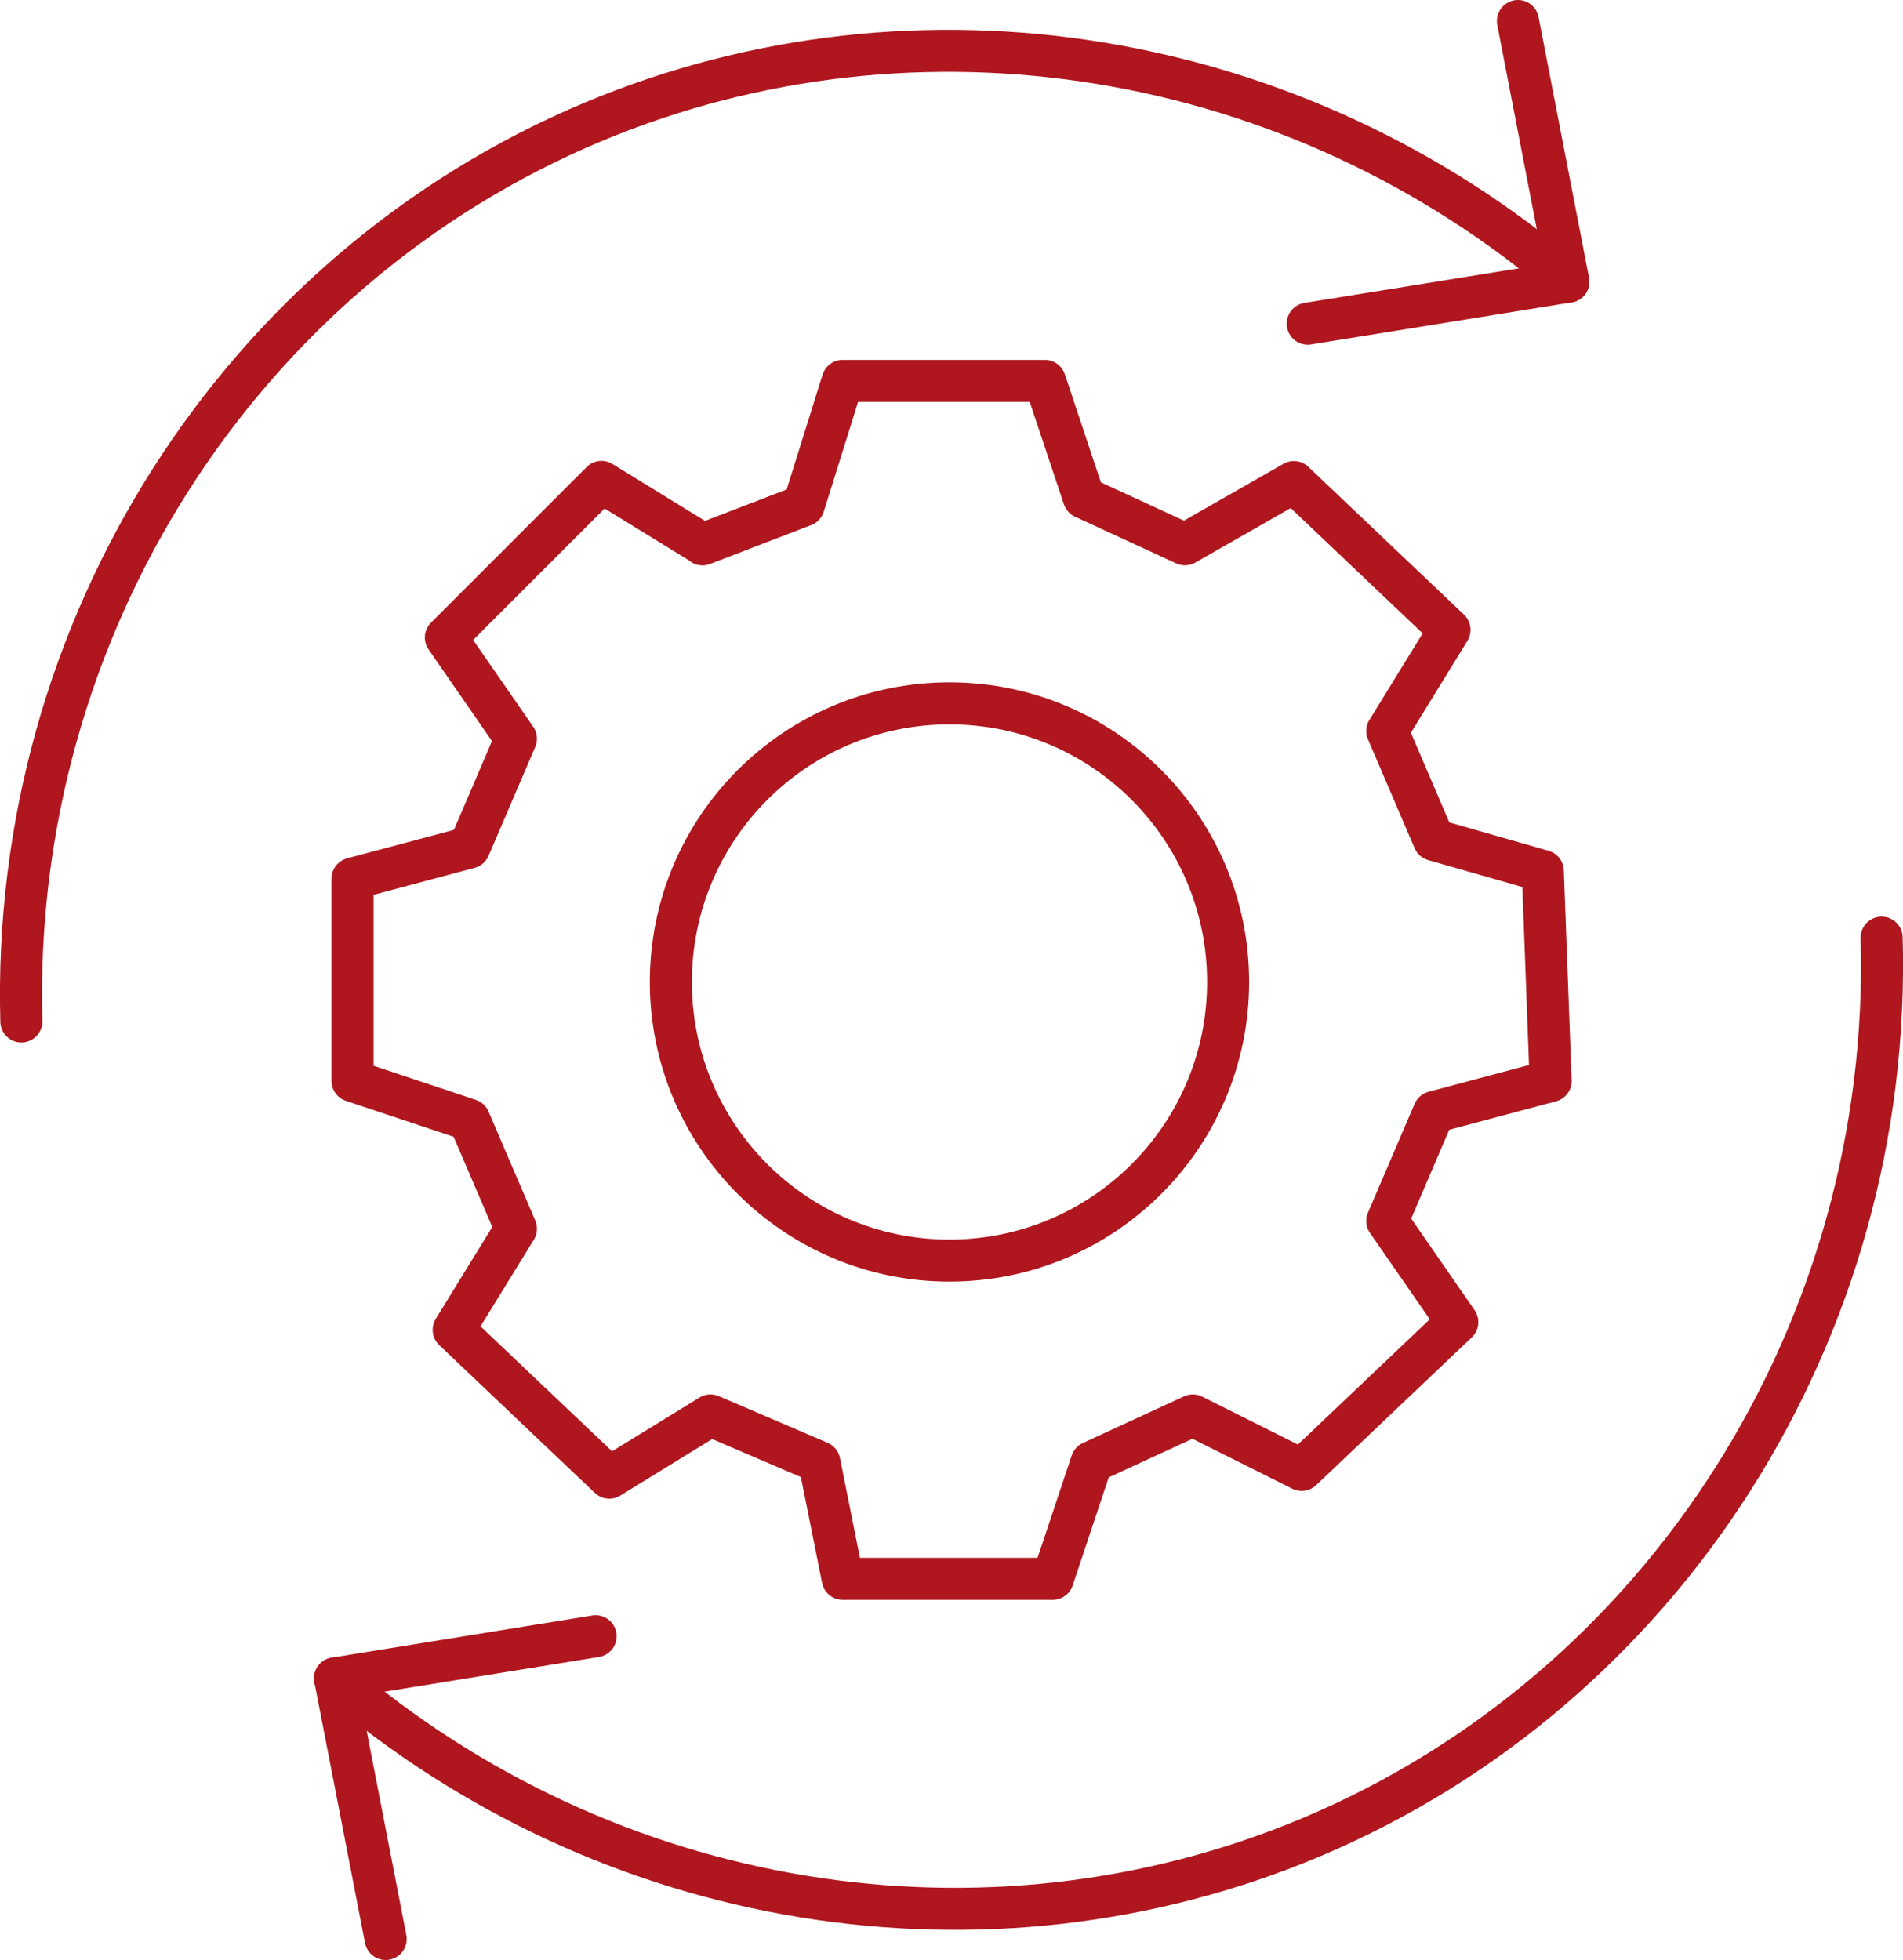
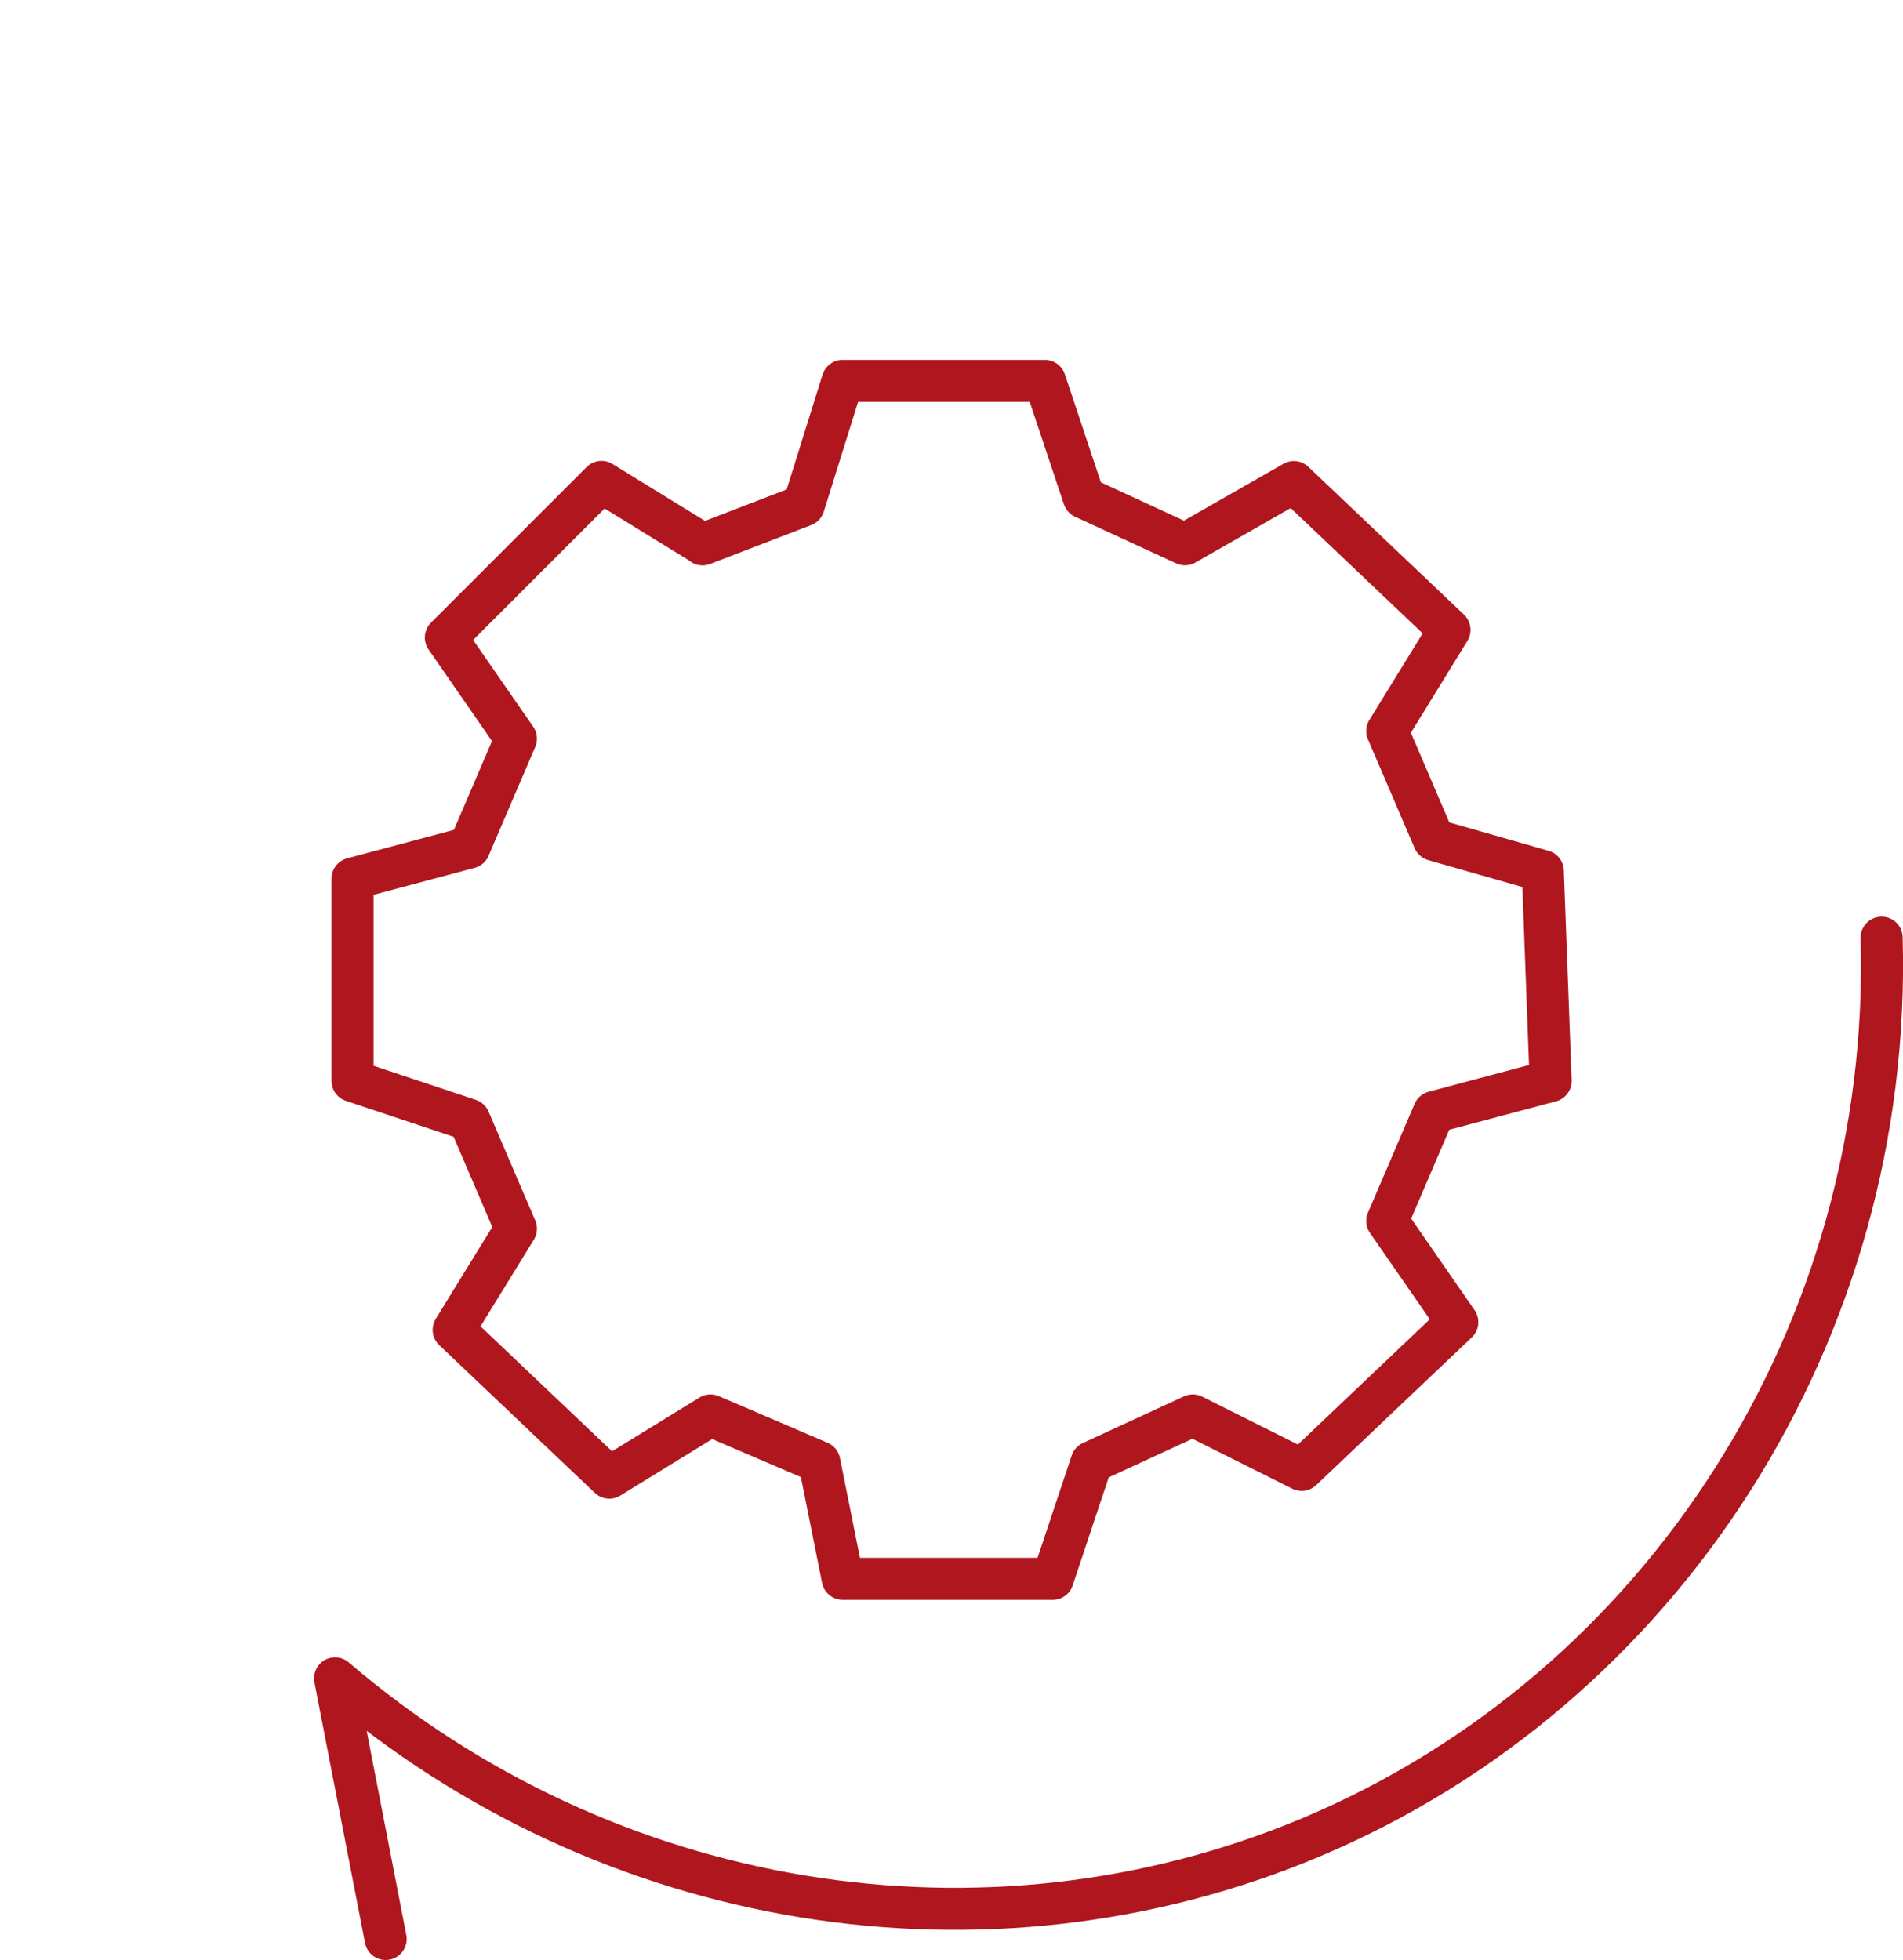
<svg xmlns="http://www.w3.org/2000/svg" id="Layer_2" data-name="Layer 2" viewBox="0 0 226.34 233.13">
  <defs>
    <style>
      .cls-1 {
        fill: none;
        stroke: #af161e;
        stroke-linecap: round;
        stroke-linejoin: round;
        stroke-width: 5px;
      }
    </style>
  </defs>
  <g id="Layer_2-2" data-name="Layer 2">
    <g>
      <g>
-         <path class="cls-1" d="m2.54,121.5C1.24,74.8,28.46,32.13,70.54,14.5,109.13-1.67,154.18,5.73,186.54,33.5c-2-10.33-4-20.67-6-31" />
-         <path class="cls-1" d="m155.54,38.5c10.33-1.67,20.67-3.33,31-5" />
-       </g>
+         </g>
      <g>
        <path class="cls-1" d="m223.8,111.53c1.33,46.7-25.87,89.38-67.94,107.04-38.58,16.19-83.63,8.81-116.01-18.94,2.01,10.33,4.01,20.66,6.02,31" />
-         <path class="cls-1" d="m70.84,194.62c-10.33,1.67-20.66,3.34-31,5.02" />
      </g>
    </g>
    <g>
      <path class="cls-1" d="m83.56,64.75c4.01-1.54,8.02-3.08,12.03-4.63,1.54-4.94,3.08-9.87,4.63-14.81h24.06c1.54,4.63,3.08,9.25,4.63,13.88,4.01,1.85,8.02,3.7,12.03,5.55,4.32-2.47,8.64-4.94,12.95-7.4,6.17,5.86,12.34,11.72,18.51,17.58-2.47,4.01-4.94,8.02-7.4,12.03,1.85,4.32,3.7,8.64,5.55,12.95,4.32,1.23,8.64,2.47,12.95,3.7.31,8.33.62,16.66.93,24.98-4.63,1.23-9.25,2.47-13.88,3.7-1.85,4.32-3.7,8.64-5.55,12.95,2.78,4.01,5.55,8.02,8.33,12.03-6.17,5.86-12.34,11.72-18.51,17.58-4.32-2.16-8.64-4.32-12.95-6.48-4.01,1.85-8.02,3.7-12.03,5.55-1.54,4.63-3.08,9.25-4.63,13.88h-24.98c-.93-4.63-1.85-9.25-2.78-13.88-4.32-1.85-8.64-3.7-12.95-5.55-4.01,2.47-8.02,4.94-12.03,7.4-6.17-5.86-12.34-11.72-18.51-17.58,2.47-4.01,4.94-8.02,7.4-12.03-1.85-4.32-3.7-8.64-5.55-12.95-4.63-1.54-9.25-3.08-13.88-4.63v-24.06c4.63-1.23,9.25-2.47,13.88-3.7,1.85-4.32,3.7-8.64,5.55-12.95-2.78-4.01-5.55-8.02-8.33-12.03,6.17-6.17,12.34-12.34,18.51-18.51,4.01,2.47,8.02,4.94,12.03,7.4Z" />
-       <circle class="cls-1" cx="112.93" cy="116.8" r="33.14" />
    </g>
  </g>
</svg>